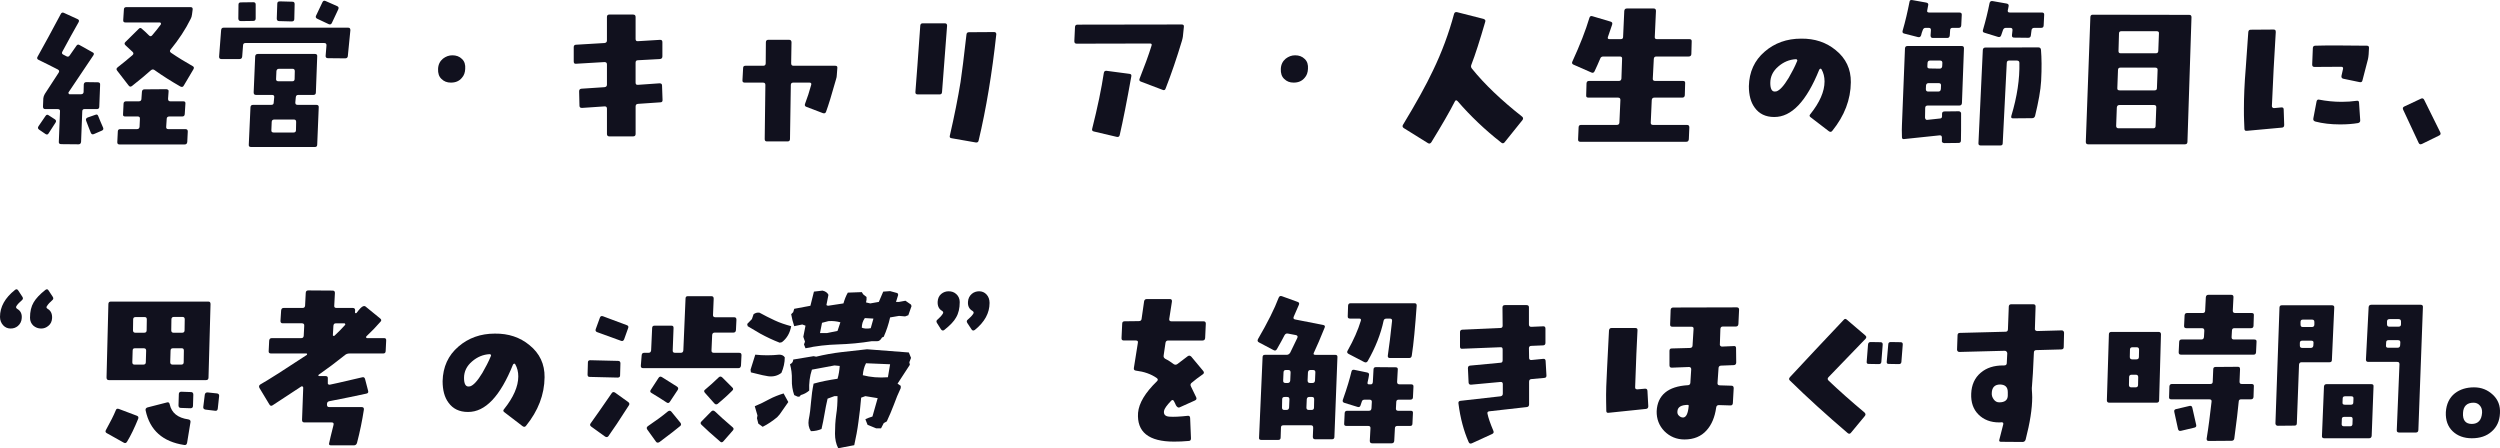
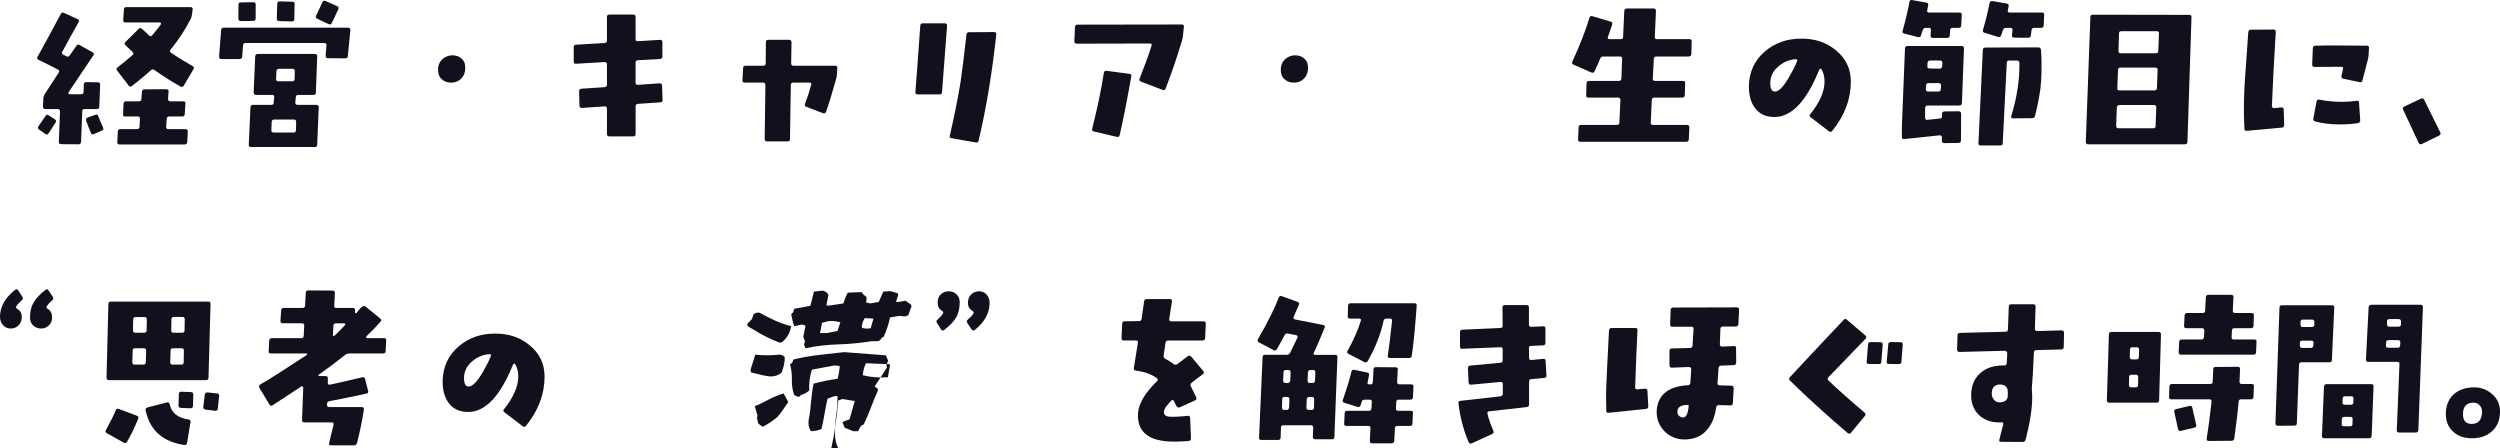
<svg xmlns="http://www.w3.org/2000/svg" id="_レイヤー_2" data-name="レイヤー 2" viewBox="0 0 2417.68 433.44">
  <defs>
    <style>
      .cls-1 {
        fill: #11111e;
      }
    </style>
  </defs>
  <g id="_レイヤー_1-2" data-name="レイヤー 1">
    <g>
      <path class="cls-1" d="M96.01,103.21c0,1.47-.81,2.28-2.28,2.28h-12.06c-1.3,0-2.12.65-2.12,2.28l-1.14,29.34c-.16,1.63-.98,2.45-2.45,2.45l-16.79-.16c-1.63,0-2.44-.82-2.28-2.28l1.14-29.34c.16-1.63-.65-2.28-2.28-2.28h-11.9c-1.63,0-2.28-.81-2.28-2.44l.33-7.99c.16-1.47.65-2.93,1.47-4.24l13.37-20.54c.81-1.3.65-2.28-.82-3.1-6.19-3.1-12.39-6.36-18.58-9.29-1.47-.65-1.79-1.79-.98-3.1,6.36-11.41,13.86-25.1,22.33-41.07.65-1.47,1.79-1.96,3.1-1.3l13.2,6.03c1.47.65,1.79,1.63.98,3.1-4.56,8.15-9.94,17.6-15.65,28.36-.65,1.14-.49,2.12.65,2.77,1.3.65,2.28,1.3,3.42,1.79,1.3.65,2.28.33,3.1-.98l6.36-9.13c.82-1.3,1.79-1.63,3.1-.81l12.55,7.01c1.47.65,1.63,1.63.81,2.93l-23.96,35.7c-.16.16-.16.49-.16.65s0,.49.33.81c.16.33.49.49.81.49h10.92c1.63,0,2.61-.81,2.61-2.28s0-3.91.16-7.17c.16-1.47.98-2.28,2.45-2.28l11.08.16c1.63,0,2.45.82,2.28,2.45-.16,3.1-.33,10.11-.81,21.19ZM47.11,128.8c-.81,1.47-1.79,1.63-3.1.81l-6.19-4.24c-1.3-.98-1.47-1.96-.49-3.42l6.68-9.78c.82-1.3,1.96-1.63,3.1-.65l6.03,3.91c1.14.81,1.47,1.96.49,3.26-1.79,2.77-3.91,6.03-6.52,10.11ZM98.45,126.35l-7.5,3.26c-1.47.65-2.45.33-3.1-1.14-1.47-3.75-3.1-7.66-4.56-11.74-.49-1.47,0-2.44,1.47-3.1l7.5-2.61c1.3-.65,2.28-.16,2.77,1.3.98,2.61,2.61,6.36,4.73,11.25.49,1.3,0,2.28-1.3,2.77ZM177.67,82.83c-.65,1.3-1.79,1.63-3.26.82-8.8-5.05-17.12-10.27-25.1-15.97-1.14-.81-2.28-.65-3.42.33-5.05,4.56-11.25,9.62-18.25,15.16-1.3.98-2.28.81-3.26-.49l-11.08-14.34c-.98-1.14-.81-2.28.49-3.26,5.05-3.91,9.78-7.82,14.34-11.74,1.14-.98,1.14-2.12.16-3.1-1.47-1.3-3.75-3.42-6.85-6.36-1.3-1.14-1.3-2.28,0-3.42l12.71-12.55c.98-1.14,2.12-1.14,3.1,0,1.79,1.47,4.08,3.59,6.85,6.36,1.14,1.14,2.12.98,3.1-.16,3.26-3.75,6.03-7.34,8.31-10.43.16-.49.33-.98,0-1.3-.16-.49-.49-.65-.98-.65h-33.25c-1.63,0-2.28-.81-2.12-2.44l.65-10.11c0-1.47.82-2.28,2.28-2.28h62.26c1.47,0,2.12.81,1.96,2.28l-.65,4.89c-.16,1.63-.65,3.1-1.3,4.24-5.05,10.27-11.57,20.05-19.4,29.66-.98,1.14-.82,2.12.49,3.1,6.68,4.56,13.69,8.8,20.86,12.88,1.3.65,1.47,1.63.81,2.93l-9.45,15.97ZM181.09,137.27c-.16,1.63-.98,2.44-2.61,2.44h-62.92c-1.47,0-2.28-.81-2.12-2.44l.49-10.11c0-1.47.81-2.28,2.28-2.28h16.14c1.63,0,2.45-.81,2.61-2.28l.33-7.5c.16-1.63-.49-2.45-1.96-2.45h-12.22c-1.63,0-2.28-.65-2.12-2.12l.49-10.27c0-1.47.98-2.28,2.45-2.28h12.39c1.47,0,2.44-.81,2.44-2.28l.49-7.01c.16-1.47.98-2.28,2.45-2.28l21.19-.16c.65,0,1.3.33,1.63.65.49.33.65.98.49,1.79l-.49,6.85c0,1.63.65,2.44,2.12,2.44h12.55c1.47,0,2.28.65,2.12,2.12l-.65,10.27c-.16,1.47-.82,2.28-2.45,2.28h-12.55c-1.47,0-2.45.82-2.45,2.28l-.49,7.66c-.16,1.47.49,2.28,1.96,2.28h16.63c1.63,0,2.28.81,2.28,2.28l-.49,10.11Z" />
      <path class="cls-1" d="M336.43,53.98c-.16,1.63-.98,2.45-2.61,2.45l-16.63-.16c-1.63,0-2.44-.81-2.28-2.44l.81-9.78c.16-1.63-.65-2.44-2.12-2.44h-76.28c-1.47,0-2.28.82-2.28,2.44l-.82,10.6c-.16,1.63-.98,2.44-2.45,2.44h-17.77c-1.47,0-2.12-.82-2.12-2.28l1.96-25.59c.16-1.63.82-2.45,2.44-2.45h120.45c1.47,0,2.12.82,2.12,2.45l-2.45,24.78ZM247.27,17.8c0,1.63-.82,2.44-2.45,2.44l-11.9.16c-.65,0-1.3-.16-1.79-.65-.33-.33-.65-.98-.65-1.79l.16-13.53c0-1.47.82-2.12,2.28-2.12l12.06-.16c1.47,0,2.28.65,2.28,2.12v13.53ZM306.76,139.88c0,1.63-.81,2.28-2.28,2.28h-61.61c-1.63,0-2.44-.65-2.28-2.28l1.63-36.02c0-1.63.98-2.45,2.44-2.45h17.6c1.63,0,2.45-.65,2.45-2.28l.49-5.22c.16-1.47-.65-2.12-2.12-2.12h-15.48c-1.63,0-2.28-.81-2.28-2.45l1.47-34.88c.16-1.47.98-2.28,2.61-2.28h55.26c1.47,0,2.28.81,2.12,2.28l-1.3,34.88c0,1.63-.81,2.45-2.28,2.45h-14.67c-1.47,0-2.28.65-2.45,2.12l-.49,5.22c0,1.63.65,2.28,2.28,2.28h18.09c1.63,0,2.45.81,2.28,2.45l-1.47,36.02ZM284.27,115.59h-19.07c-1.47,0-2.44.82-2.44,2.28l-.33,7.99c-.16,1.47.65,2.28,2.12,2.28h19.4c1.47,0,2.28-.81,2.28-2.28l.16-7.99c0-1.47-.65-2.28-2.12-2.28ZM282.97,66.53h-13.2c-1.47,0-2.28.81-2.45,2.28l-.33,7.5c-.16,1.47.65,2.28,2.28,2.28h13.37c1.63,0,2.28-.82,2.28-2.28l.16-7.5c0-1.47-.65-2.28-2.12-2.28ZM284.6,18.45c0,1.47-.81,2.28-2.44,2.28l-12.22-.33c-1.47,0-2.28-.82-2.28-2.45l.49-14.34c0-1.63.81-2.28,2.61-2.28l12.06.33c1.47,0,2.12.82,2.12,2.28l-.33,14.51ZM320.95,22.2c-.65,1.3-1.63,1.79-3.1,1.14l-11.08-5.22c-1.3-.65-1.79-1.63-1.14-2.93l6.19-13.04c.65-1.47,1.79-1.79,3.1-1.14l11.08,4.89c1.47.65,1.79,1.63,1.14,3.1l-6.19,13.2Z" />
      <path class="cls-1" d="M446.62,75.33c-2.61,3.1-6.03,4.56-10.59,4.56-3.75,0-6.68-1.14-9.13-3.59-2.44-2.28-3.42-5.54-3.26-9.62.16-4.24,1.79-7.5,4.73-9.94,2.77-2.12,5.71-3.26,9.13-3.26,3.75,0,6.85,1.14,9.29,3.58,2.44,2.28,3.42,5.54,3.1,9.62-.16,3.42-1.14,6.36-3.26,8.64Z" />
      <path class="cls-1" d="M638.47,98.97l-21.51,1.47c-1.63.16-2.28.98-2.28,2.61v26.57c0,1.47-.82,2.28-2.45,2.28h-22.98c-1.47,0-2.28-.82-2.28-2.28v-24.61c0-1.47-.82-2.28-2.45-2.12l-21.68,1.47c-1.63,0-2.45-.65-2.45-2.12l-.33-13.85c0-1.63.65-2.44,2.28-2.61l22.17-1.47c1.63-.16,2.45-.98,2.45-2.44v-19.56c0-1.63-.82-2.28-2.45-2.28l-27.55,1.63c-1.47.16-2.12-.65-2.12-2.28v-13.85c0-1.47.82-2.28,2.28-2.28l27.38-1.63c1.63-.16,2.45-.98,2.45-2.44v-22.82c0-1.47.81-2.28,2.28-2.28h22.98c1.63,0,2.45.81,2.45,2.28v21.35c0,1.47.65,2.28,2.28,2.12l21.35-1.3c1.63,0,2.28.65,2.28,2.28v13.69c0,1.63-.82,2.45-2.45,2.61l-21.19,1.14c-1.63,0-2.28.81-2.28,2.44v19.23c0,1.47.65,2.28,2.28,2.12l20.86-1.47c1.63,0,2.44.65,2.44,2.12l.49,13.85c.16,1.63-.65,2.45-2.28,2.45Z" />
      <path class="cls-1" d="M809.29,72.24c0,1.63-.33,3.1-.82,4.56-4.24,15.16-7.5,25.59-9.62,31.29-.49,1.47-1.63,1.79-3.1,1.3l-15.81-6.03c-1.63-.49-1.96-1.63-1.3-3.26,2.12-5.54,4.08-11.57,5.87-18.09.33-1.3-.16-2.12-1.63-2.12h-15.81c-1.47,0-2.28.81-2.28,2.28l-.81,52.32c0,1.47-.82,2.28-2.28,2.28h-20.05c-1.47,0-2.12-.81-2.12-2.28l.65-52.32c0-1.47-.65-2.28-2.28-2.28h-17.77c-1.47,0-2.28-.81-2.12-2.28l.65-11.9c0-1.47.81-2.12,2.28-2.12h17.28c1.47,0,2.28-.82,2.28-2.45l.16-20.21c0-1.63.82-2.45,2.45-2.45h19.88c1.63,0,2.45.81,2.45,2.45l-.33,20.21c0,1.63.65,2.45,2.12,2.45h40.42c1.63,0,2.28.65,2.12,2.12l-.49,6.52Z" />
      <path class="cls-1" d="M911.01,88.86c0,1.63-.82,2.45-2.28,2.45h-21.19c-1.63,0-2.44-.82-2.28-2.28.98-12.55,2.61-33.9,4.73-64.38.16-1.47.98-2.12,2.45-2.12h21.19c1.63,0,2.28.82,2.28,2.28l-4.89,64.06ZM946.38,135.97c-.33,1.47-1.14,1.96-2.77,1.79l-23.31-4.08c-1.47-.16-2.12-.98-1.79-2.28,4.56-19.72,7.99-37.16,10.43-52.16,1.3-8.8,3.26-23.96,5.7-45.8.16-1.63.98-2.28,2.45-2.28l24.29-.16c1.3,0,2.12.65,2.12,2.12-4.08,37.65-9.78,72.04-17.11,102.85Z" />
      <path class="cls-1" d="M1143.93,35.4c-.16,1.14-.49,2.61-.98,4.24-4.89,16.3-10.11,31.62-15.65,45.8-.49,1.63-1.47,2.12-2.93,1.47l-21.03-7.99c-1.47-.49-1.79-1.47-1.3-2.77,4.73-11.9,8.64-22.49,11.57-31.95.49-1.47,0-2.12-1.47-2.12l-70.9.16c-1.63,0-2.28-.81-2.28-2.44l.65-13.85c.16-1.47.98-2.12,2.44-2.12l100.73-.16c1.63,0,2.28.65,2.12,2.28l-.98,9.45ZM1082.81,130.75c-.33,1.3-1.3,1.96-2.77,1.63l-22.17-5.22c-1.47-.33-2.12-1.14-1.63-2.77,5.22-20.7,8.96-38.79,11.25-53.95.33-1.47,1.14-2.12,2.61-1.96l22.17,2.93c1.47.16,2.12.98,1.79,2.44-4.24,23.8-7.99,42.71-11.25,56.89Z" />
      <path class="cls-1" d="M1261.62,75.33c-2.61,3.1-6.03,4.56-10.59,4.56-3.75,0-6.68-1.14-9.13-3.59-2.44-2.28-3.42-5.54-3.26-9.62.16-4.24,1.79-7.5,4.73-9.94,2.77-2.12,5.71-3.26,9.13-3.26,3.75,0,6.85,1.14,9.29,3.58,2.44,2.28,3.42,5.54,3.1,9.62-.16,3.42-1.14,6.36-3.26,8.64Z" />
-       <path class="cls-1" d="M1455.1,137.6c-.98,1.14-2.12,1.3-3.26.33-15.81-12.39-29.83-25.75-42.22-40.1-1.14-1.14-1.96-1.14-2.61.16-5.05,9.94-12.71,23.15-22.82,39.61-.98,1.3-1.96,1.63-3.26.82l-23.31-14.51c-1.3-.82-1.63-1.96-.81-3.26,12.55-20.7,22.33-38.3,29.01-52.48,8.48-17.6,15.32-35.86,20.37-54.77.49-1.47,1.47-1.96,2.93-1.63l25.59,6.52c1.47.49,2.12,1.47,1.63,2.77-5.22,17.93-9.62,31.78-13.37,41.4-.65,1.47-.49,2.77.49,3.91,12.22,15.16,28.52,30.64,48.57,46.45,1.14.98,1.14,2.12.33,3.26l-17.28,21.51Z" />
      <path class="cls-1" d="M1635.7,52.19c-.16,1.63-.98,2.45-2.61,2.45h-31.29c-1.63,0-2.28.81-2.45,2.28l-.98,19.07c-.16,1.47.65,2.28,2.28,2.28h26.89c1.63,0,2.28.65,2.12,2.28l-.33,11.57c-.16,1.47-.98,2.28-2.45,2.28h-27.06c-1.47,0-2.28.82-2.45,2.28l-.98,22c0,1.47.65,2.12,2.28,2.12h32.76c1.63,0,2.28.81,2.28,2.44l-.49,11.41c-.16,1.63-.98,2.45-2.45,2.45h-102.52c-1.47,0-2.28-.81-2.12-2.45l.49-11.41c0-1.63.81-2.44,2.28-2.44h34.55c1.63,0,2.44-.65,2.61-2.12l.98-22c0-1.47-.65-2.28-2.28-2.28h-28.69c-1.63,0-2.28-.81-2.12-2.28l.33-11.57c.16-1.63.98-2.28,2.45-2.28h28.85c1.47,0,2.28-.82,2.45-2.28l.65-19.07c.16-1.47-.49-2.28-2.12-2.28h-15.97c-1.63,0-2.61.65-3.1,2.12-1.79,4.24-3.59,8.31-5.38,12.06-.65,1.47-1.79,1.96-3.1,1.3l-17.44-7.66c-1.3-.65-1.63-1.63-.98-2.93,7.33-15.97,12.88-30.15,16.46-42.22.49-1.63,1.47-2.12,2.93-1.63l17.6,5.22c1.47.49,1.96,1.3,1.47,2.93l-4.07,11.9c-.49,1.47,0,2.12,1.63,2.12h10.76c1.47,0,2.28-.65,2.28-2.12l1.14-25.1c.16-1.63.98-2.44,2.61-2.44h25.75c1.63,0,2.28.81,2.28,2.44l-1.14,25.1c-.16,1.47.65,2.12,2.12,2.12h31.46c1.63,0,2.28.82,2.12,2.45l-.33,11.9Z" />
      <path class="cls-1" d="M1771.97,126.51c-.98,1.3-2.12,1.3-3.42.33l-17.44-13.37c-1.3-.82-1.47-1.96-.49-2.93,9.13-11.41,13.85-22,13.85-31.78,0-4.4-.98-8.31-2.93-11.74-.16-.33-.65-.65-1.14-.65-.33.16-.65.49-.98.82-12.39,30.8-26.89,46.13-43.68,45.96-8.31,0-14.51-3.1-18.74-8.96-3.91-5.22-5.71-12.22-5.71-20.86.33-13.69,5.38-24.94,15.32-33.41,9.62-8.31,21.35-12.55,35.21-12.55,13.2-.16,24.29,3.59,33.41,11.08,9.94,7.99,14.83,18.42,14.67,31.13-.16,16.79-6.19,32.44-17.93,46.94ZM1737.91,57.89c-.16-.49-.65-.65-1.14-.65-6.36.33-12.06,2.77-16.95,7.01-5.21,4.4-7.82,9.78-7.82,15.97,0,5.54,1.47,8.31,4.24,8.31.33,0,.98,0,1.63-.16,3.26-.98,7.17-5.22,11.9-13.04,3.1-5.38,5.87-10.59,8.15-16.14.33-.49.33-.98,0-1.3Z" />
      <path class="cls-1" d="M1897.32,99.78c-.16,1.47-.98,2.28-2.44,2.28h-30.64c-1.63,0-2.44.81-2.44,2.44l-.16,9.29c0,.65.33,1.14.65,1.63.49.49.98.65,1.63.49,2.93-.33,6.85-.81,12.06-1.3,1.47,0,2.12-.82,2.12-2.28v-2.28c0-1.47.82-2.28,2.45-2.28l13.69-.16c.81,0,1.47.33,1.79.81.49.49.65,1.14.49,1.79,0,12.88,0,21.52-.16,25.75,0,1.47-.82,2.28-2.28,2.28l-13.85.16c-.65,0-1.3-.33-1.79-.65-.49-.49-.65-.98-.49-1.63v-3.1c0-1.63-.81-2.28-2.28-2.12l-34.23,3.59c-1.47.33-2.12-.49-2.12-1.96-.16-5.38-.16-9.29,0-11.74.33-8.31,1.3-33.09,2.93-74,.16-1.63.98-2.28,2.44-2.28h52.32c1.63,0,2.28.65,2.28,2.28l-1.96,52.97ZM1896.67,24.48c-.16,1.63-.82,2.45-2.45,2.45h-6.03c-1.47,0-2.28.81-2.28,2.28l-.33,5.05c-.16,1.63-.98,2.45-2.45,2.45h-13.85c-1.63,0-2.28-.81-2.28-2.45l.33-4.89c.16-1.63-.49-2.44-2.12-2.44h-3.1c-1.3,0-2.28.81-2.77,2.44-.65,1.63-1.14,3.1-1.47,4.73-.49,1.47-1.47,2.12-2.93,1.79l-13.37-3.42c-1.47-.33-1.96-1.14-1.63-2.61,2.77-9.45,4.89-18.91,6.68-28.04.16-1.47.98-1.96,2.45-1.79l13.69,2.45c1.63.33,2.28,1.14,1.96,2.44-.16,1.14-.49,2.77-.98,5.22-.33,1.3.33,1.96,1.96,1.96h29.18c1.63,0,2.44.82,2.28,2.28l-.49,10.11ZM1874.83,80.39h-9.78c-1.47,0-2.28.82-2.45,2.28l-.16,3.42c0,1.63.65,2.45,2.28,2.45h9.78c1.47,0,2.28-.81,2.45-2.45l.16-3.26c.16-1.63-.65-2.44-2.28-2.44ZM1876.13,58.55h-9.62c-1.63,0-2.28.81-2.45,2.28l-.16,3.26c-.16,1.47.65,2.12,2.28,2.12l9.62.16c1.47,0,2.28-.82,2.44-2.28l.16-3.26c0-1.47-.65-2.28-2.28-2.28ZM1968.06,112.17c-.49,1.47-1.47,2.12-2.93,2.12l-18.42.16c-.82,0-1.3-.16-1.63-.65-.16-.33-.16-.98,0-1.63,5.7-18.91,8.15-35.86,7.82-51.34,0-1.47-.81-2.28-2.61-2.28h-7.33c-1.47,0-2.28.81-2.28,2.44l-3.91,77.58c0,1.47-.81,2.12-2.28,2.12h-19.07c-1.47,0-2.28-.81-2.12-2.28l4.24-90.14c.16-1.47.98-2.28,2.44-2.28l51.18-.16c1.63,0,2.44.82,2.61,2.28.65,7.82.82,17.77.16,30.15-.49,9.13-2.61,20.37-5.87,33.9ZM1976.37,24.48c0,1.63-.82,2.45-2.28,2.45h-6.85c-1.47,0-2.45.81-2.61,2.28l-.65,5.05c-.16,1.47-.98,2.28-2.45,2.28l-13.69-.16c-1.63,0-2.28-.81-2.12-2.45l.49-4.56c.16-1.63-.49-2.44-2.12-2.44h-4.24c-1.47,0-2.45.81-2.93,2.44-.65,1.63-1.14,3.1-1.63,4.73-.49,1.47-1.47,1.96-2.93,1.63l-13.2-4.07c-1.47-.33-1.96-1.3-1.47-2.77,2.61-8.96,4.73-17.6,6.36-25.92.33-1.47,1.3-2.12,2.77-1.96l13.85,2.44c1.47.33,2.12,1.14,1.79,2.61-.33,1.63-.49,2.93-.81,3.91-.16,1.47.33,2.12,1.96,2.12h31.13c1.47,0,2.28.82,2.12,2.28l-.49,10.11Z" />
      <path class="cls-1" d="M2115.41,137.11c0,1.63-.81,2.45-2.44,2.45h-93.56c-1.63,0-2.28-.81-2.28-2.45l4.4-120.45c0-1.63.82-2.44,2.28-2.44l93.4.16c1.47,0,2.12.81,2.12,2.28l-3.91,120.45ZM2083.14,101.57h-33.58c-1.47,0-2.28.82-2.44,2.45l-.65,17.77c0,1.47.82,2.28,2.28,2.28h33.58c1.63,0,2.28-.82,2.28-2.28l.65-17.77c.16-1.63-.65-2.45-2.12-2.45ZM2084.28,65.39h-33.74c-1.47,0-2.28.81-2.28,2.28l-.65,17.6c-.16,1.47.65,2.12,2.28,2.12h33.74c1.47,0,2.28-.65,2.28-2.12l.65-17.6c.16-1.47-.65-2.28-2.28-2.28ZM2085.58,30.18h-34.07c-1.47,0-2.28.65-2.28,2.12l-.49,17.11c0,1.47.65,2.12,2.12,2.12h33.9c1.63,0,2.28-.65,2.45-2.12l.65-17.11c.16-1.47-.65-2.12-2.28-2.12Z" />
      <path class="cls-1" d="M2206.7,123.42l-33.9,3.1c-1.47.16-2.28-.49-2.28-1.96l-.33-8.15c-.16-2.61-.16-6.52-.16-11.57,0-10.59.49-23.8,1.79-39.28l2.44-34.55c.16-1.63.98-2.28,2.45-2.28l22-.16c.65,0,1.3.16,1.63.49.33.49.49.98.49,1.96-1.47,23.63-2.77,47.59-3.75,71.55,0,.65.16,1.14.65,1.47.49.49.98.49,1.63.49l6.85-.65c1.47-.16,2.28.49,2.28,1.96l.49,15c0,1.63-.65,2.44-2.28,2.61ZM2290.64,52.68c-.16,1.79-.33,3.26-.65,4.56l-5.38,20.7c-.33,1.3-1.14,1.79-2.77,1.47l-15.65-3.26c-1.47-.33-2.12-1.3-1.79-2.93l1.47-6.52c.33-1.47-.33-2.12-1.79-2.12l-25.75.16c-1.63,0-2.28-.81-2.28-2.28l.65-16.14c.16-1.47.98-2.12,2.45-2.12,9.94-.33,26.57-.33,49.71,0,1.47,0,2.28.65,2.12,2.28l-.33,6.19ZM2280.37,119.02c-4.89.81-10.59,1.3-17.28,1.3-9.13,0-17.11-.98-23.96-2.77-1.63-.49-2.28-1.47-1.96-3.1l3.1-16.3c.33-1.47,1.14-2.12,2.45-1.79,6.85,1.3,14.02,2.12,21.84,2.12,5.05,0,9.78-.33,14.34-.98,1.63-.33,2.45.33,2.45,1.79l1.14,16.95c.16,1.47-.65,2.45-2.12,2.77Z" />
      <path class="cls-1" d="M2358.77,131.08l-16.62,8.15c-1.47.65-2.45.33-3.1-.98l-15-32.11c-.65-1.47-.33-2.45.98-3.1l16.3-7.66c1.3-.65,2.45-.16,3.1,1.3l15.48,31.29c.65,1.47.33,2.44-1.14,3.1Z" />
      <path class="cls-1" d="M21.19,290.33c-2.28,1.96-4.08,3.75-5.22,5.54-.81,1.14-.49,2.12.82,2.93,3.1,1.79,4.56,4.73,4.24,8.8-.16,3.1-1.47,5.71-3.75,7.66-1.96,1.63-4.24,2.44-7.01,2.44s-5.22-.98-7.17-3.1c-1.96-2.12-3.1-4.89-3.1-8.15,0-9.78,4.89-18.42,14.51-26.08,1.14-.98,2.28-.82,3.1.49l4.07,6.19c.82,1.3.65,2.28-.49,3.26ZM50.53,290.33c-2.28,1.96-3.91,3.75-5.05,5.54-.98,1.14-.65,2.12.82,2.93,2.93,1.79,4.24,4.73,4.08,8.8-.16,3.1-1.3,5.71-3.59,7.5-2.12,1.79-4.4,2.61-7.01,2.61-2.93,0-5.38-.98-7.5-2.77-2.12-1.96-3.26-4.56-3.26-7.66,0-6.03,1.14-10.92,3.59-15,2.12-3.59,5.87-7.66,11.25-11.9,1.3-.98,2.28-.82,3.1.49l4.08,6.19c.81,1.3.65,2.28-.49,3.26Z" />
      <path class="cls-1" d="M122.9,427.08c-.82,1.47-1.96,1.79-3.26.98l-16.3-9.13c-1.3-.65-1.63-1.63-.98-2.94,4.4-7.99,7.66-14.34,9.62-19.23.49-1.47,1.47-1.79,2.93-1.3l17.28,6.52c1.47.49,1.96,1.47,1.47,2.94-3.58,8.8-7.17,16.3-10.76,22.17ZM201.63,365.15c0,1.63-.81,2.45-2.44,2.45h-93.88c-1.47,0-2.28-.81-2.28-2.45l1.79-71.07c0-1.63.82-2.44,2.45-2.44h94.21c1.47,0,2.12.81,2.12,2.44l-1.96,71.07ZM138.88,336.79h-8.31c-1.63,0-2.28.65-2.28,2.28l-.33,11.25c0,1.47.65,2.28,2.12,2.28h8.48c1.63,0,2.45-.81,2.45-2.28l.33-11.25c0-1.63-.82-2.28-2.45-2.28ZM139.85,306.63h-8.64c-1.63,0-2.44.65-2.44,2.28l-.16,10.59c0,1.47.82,2.28,2.28,2.28h8.47c1.63,0,2.45-.82,2.45-2.28l.16-10.59c0-1.63-.65-2.28-2.12-2.28ZM180.93,428.23c-.33,1.63-1.14,2.28-2.61,2.12-20.86-3.1-33.41-14.18-37.49-33.41-.33-1.47.33-2.44,1.79-2.93l19.07-4.89c1.3-.33,2.12.33,2.45,1.96,1.79,8.15,7.66,13.04,18.09,14.51,1.47.33,2.28,1.14,1.96,2.77l-3.26,19.88ZM175.71,336.79h-8.31c-1.63,0-2.45.65-2.45,2.28l-.33,11.25c0,1.47.82,2.28,2.28,2.28h8.47c1.47,0,2.28-.81,2.28-2.28l.16-11.25c0-1.63-.65-2.28-2.12-2.28ZM176.37,306.47h-8.15c-1.63,0-2.45.81-2.45,2.45l-.16,10.59c0,1.47.82,2.28,2.28,2.28h8.15c1.63,0,2.45-.82,2.45-2.28l.16-10.76c0-1.47-.65-2.28-2.28-2.28ZM186.63,392.53c0,1.47-.82,2.28-2.44,2.28l-9.29-.33c-1.47,0-2.28-.82-2.28-2.45l.33-10.92c0-1.47.82-2.28,2.44-2.28l9.29.33c1.47,0,2.28.81,2.28,2.45l-.33,10.92ZM210.59,395.14c-.16,1.63-.98,2.28-2.44,2.12l-9.45-1.14c-1.63-.33-2.28-1.14-2.12-2.61l1.47-11.9c.33-1.47,1.14-2.12,2.61-2.12l9.13.98c1.63.16,2.28,1.14,2.12,2.61l-1.3,12.06Z" />
      <path class="cls-1" d="M372.94,339.56c0,1.47-.82,2.28-2.28,2.28h-32.6c-1.79,0-3.26.49-4.4,1.47-8.31,6.68-16.79,13.04-25.43,19.07-.33.16-.49.49-.33.82s.33.49.82.49h6.03c1.63,0,2.45.65,2.28,2.28v4.24c-.16.49,0,1.14.49,1.47.33.33.98.49,1.47.33.33,0,10.76-2.28,31.46-7.17,1.3-.33,2.28.33,2.61,1.79l2.93,11.25c.49,1.63-.16,2.45-1.63,2.77-10.43,2.28-22.33,4.73-35.86,7.33-1.47.33-2.28,1.14-2.28,2.77v.65c0,1.63.65,2.28,2.28,2.28h31.29c1.63,0,2.28.82,2.12,2.45-1.63,10.43-3.75,21.19-6.68,32.27-.49,1.47-1.47,2.28-2.93,2.28h-22.33c-1.47,0-2.12-.81-1.63-2.28.49-2.61,1.96-8.48,4.24-17.6.33-1.63-.33-2.28-1.79-2.28h-26.41c-1.63,0-2.28-.82-2.28-2.45l1.14-31.13c0-.49-.16-.98-.65-1.14-.33-.33-.81-.33-1.3,0-4.08,2.77-13.37,8.8-27.55,18.09-1.3.98-2.45.65-3.26-.81l-9.62-15.97c-.65-1.47-.33-2.45.82-3.26,9.13-5.22,24.12-14.83,45.15-28.69.16-.33.16-.49.16-.82-.16-.33-.33-.49-.65-.49h-34.23c-1.63,0-2.45-.81-2.28-2.28l.49-10.11c.16-1.63.98-2.45,2.44-2.45h28.52c1.63,0,2.28-.81,2.44-2.28l.49-9.62c.16-1.63-.65-2.45-2.28-2.45h-18.58c-1.47,0-2.12-.81-2.12-2.28l.65-10.11c.16-1.63.98-2.45,2.45-2.45h18.25c1.47,0,2.28-.65,2.45-2.12l.65-12.55c.16-1.47.82-2.28,2.45-2.28l23.47.16c1.63,0,2.28.82,2.28,2.28l-.65,12.39c-.16,1.47.65,2.12,2.12,2.12h15.81c1.63,0,2.28.81,2.28,2.45l-.16,1.79c0,.33.16.65.49.81.33.16.65,0,.98-.16,1.14-1.63,2.61-3.26,3.91-4.73,1.96-1.96,3.59-2.44,4.73-1.63l14.18,11.57c1.3.98,1.47,2.12.49,3.1-4.24,4.89-8.96,9.78-13.85,14.34-.16.33-.16.65-.16.98.16.49.49.65.81.65h16.63c1.47,0,2.12.81,1.96,2.45l-.49,10.11ZM333.82,313.32c-.16-.49-.49-.65-.81-.65h-8.15c-1.63,0-2.28.82-2.44,2.45l-.49,8.64c-.16.65,0,.98.49.98.49.33.81.16,1.14-.16,3.75-3.42,7.01-6.85,10.11-10.27.33-.33.33-.65.16-.98Z" />
      <path class="cls-1" d="M508.72,411.76c-.98,1.3-2.12,1.3-3.42.33l-17.44-13.37c-1.3-.81-1.47-1.96-.49-2.93,9.13-11.41,13.85-22,13.85-31.78,0-4.4-.98-8.31-2.93-11.74-.16-.33-.65-.65-1.14-.65-.33.16-.65.49-.98.82-12.39,30.8-26.89,46.13-43.68,45.96-8.31,0-14.51-3.1-18.74-8.96-3.91-5.22-5.71-12.22-5.71-20.86.33-13.69,5.38-24.94,15.32-33.41,9.62-8.31,21.35-12.55,35.21-12.55,13.2-.16,24.29,3.59,33.41,11.08,9.94,7.99,14.83,18.42,14.67,31.13-.16,16.79-6.19,32.44-17.93,46.94ZM474.66,343.14c-.16-.49-.65-.65-1.14-.65-6.36.33-12.06,2.77-16.95,7.01-5.21,4.4-7.82,9.78-7.82,15.97,0,5.54,1.47,8.31,4.24,8.31.33,0,.98,0,1.63-.16,3.26-.98,7.17-5.22,11.9-13.04,3.1-5.38,5.87-10.59,8.15-16.14.33-.49.33-.98,0-1.3Z" />
-       <path class="cls-1" d="M599.68,363.03c0,1.47-.82,2.12-2.45,2.12l-26.89-.65c-1.47,0-2.12-.65-2.12-2.28l.33-11.74c0-1.47.81-2.12,2.28-2.12l26.89.65c1.47,0,2.28.81,2.28,2.28l-.33,11.73ZM588.43,421.71c-.81,1.14-1.96,1.3-3.26.49l-13.37-9.62c-1.3-.98-1.47-1.96-.65-3.1,4.89-6.68,11.57-16.46,20.38-29.18.81-1.3,1.96-1.47,3.26-.65l12.71,9.13c1.3.98,1.47,2.12.65,3.26-8.96,14.02-15.48,23.8-19.72,29.66ZM603.59,328.15c-.65,1.47-1.63,1.96-2.93,1.47l-23.31-8.47c-1.3-.49-1.79-1.63-1.14-3.1l3.91-10.76c.49-1.47,1.47-1.96,2.93-1.47l23.14,8.64c1.47.49,1.79,1.47,1.3,2.77l-3.91,10.92ZM716.55,353.57c-.16,1.63-.98,2.45-2.45,2.45h-92.25c-1.47,0-2.28-.82-2.12-2.45l.82-10.11c.16-1.63.98-2.28,2.61-2.28h4.08c1.47,0,2.28-.82,2.45-2.44l.98-21.52c0-1.47.82-2.28,2.28-2.28h16.3c1.47,0,2.12.65,2.12,2.12l-.81,21.68c-.16,1.63.65,2.44,2.12,2.44h5.71c1.63,0,2.28-.82,2.45-2.44l2.12-50.04c0-1.63.81-2.28,2.28-2.28h22.66c1.63,0,2.28.82,2.28,2.45l-.65,15.65c-.16,1.47.65,2.28,2.28,2.28h18.09c1.63,0,2.28.81,2.28,2.45l-.49,10.11c-.16,1.47-.98,2.28-2.45,2.28h-18.09c-1.47,0-2.28.81-2.44,2.28l-.65,14.83c-.16,1.63.65,2.44,2.28,2.44h24.45c1.63,0,2.28.65,2.28,2.28l-.49,10.11ZM657.87,411.93c-3.26,2.77-9.94,7.99-20.21,15.65-1.47.81-2.61.65-3.42-.65l-8.31-11.57c-.82-1.3-.65-2.28.65-3.26,7.66-5.22,14.02-9.78,19.23-14.18,1.3-.98,2.45-.98,3.42.16l8.8,10.76c.82,1.14.82,2.28-.16,3.1ZM647.76,388.62c-.81,1.3-1.96,1.47-3.26.49-3.75-2.45-8.48-5.54-14.51-9.13-1.3-.65-1.47-1.79-.65-2.93l7.5-11.57c.81-1.3,1.96-1.63,3.26-.81.98.65,5.87,3.75,14.51,9.13,1.3.81,1.63,1.96.82,3.26l-7.66,11.57ZM699.59,426.76c-.98,1.14-2.12,1.3-3.1.33-8.15-7.01-14.18-12.39-18.09-16.3-1.14-1.14-1.14-2.12,0-3.26l9.45-9.62c1.14-1.14,2.28-1.14,3.59,0,3.91,3.75,9.62,8.96,17.11,15.32,1.14.98,1.14,1.96.16,3.1l-9.13,10.43ZM708.07,377.86c-5.22,5.22-9.94,9.29-14.02,12.71-1.14.81-2.28.65-3.26-.49l-9.13-10.27c-.98-1.14-.98-2.28.33-3.1,3.75-3.1,8.15-7.01,13.2-11.9,1.14-.98,2.12-.81,3.26.16l9.78,9.78c1.14.98.98,2.12-.16,3.1Z" />
-       <path class="cls-1" d="M754.04,331.41c-6.36-2.44-12.55-5.38-18.58-8.64l-12.39-7.33-.49-2.12,4.56-4.73,1.63-4.73c1.79-1.3,3.59-1.79,5.71-1.47,4.89,2.61,9.78,5.22,14.83,7.5,4.89,2.28,10.27,4.08,15.81,5.54-1.14,6.52-4.08,11.74-8.96,15.48l-2.12.49ZM737.58,362.87l-11.41-2.77-.33-2.61,4.56-14.51c7.66.82,15.49.82,23.15,0,2.45,0,4.24.82,5.38,2.61,0,5.05-1.14,10.11-3.26,14.99-3.75,2.94-8.15,3.91-12.88,3.26l-5.22-.98ZM733.34,409.65l-1.3-5.22.49-2.61-2.61-8.96c4.73-1.96,9.45-4.24,13.85-6.68,4.56-2.44,9.29-4.24,14.02-5.7l4.56,8.31-8.31,11.9-2.45,2.77c-4.56,3.75-9.13,6.85-14.02,9.29l-4.24-3.1ZM810.6,433.44c-2.12-4.07-3.1-8.8-3.1-14.02,0-6.19.33-12.22,1.14-18.09.98-6.03,1.3-12.06,1.3-18.26h-2.93l-6.68,2.45c-1.14,4.89-2.12,9.78-2.93,14.67-.82,4.89-1.79,9.78-2.93,14.67-2.93,1.3-6.52,2.12-10.27,2.12-2.12-3.26-2.77-6.85-2.12-11.08,1.14-5.54,1.79-11.25,2.28-17.44.49-6.03,1.3-11.9,2.45-17.44,7.5-2.12,15.32-3.59,23.15-4.73,1.14-3.75,1.79-7.99,2.12-12.39l-5.05-.49-21.84,4.08c-2.12,6.36-2.93,13.04-2.61,20.21-2.44,2.12-5.21,3.59-8.31,4.4-.33,1.3-1.3,1.79-2.93,1.47l-3.26-1.47c-1.63-4.56-2.45-9.62-2.28-14.83.16-5.38-.49-10.43-1.79-15,2.12-.98,3.1-2.61,3.1-4.56l19.72-3.26,2.45.49c7.99-1.96,16.14-3.42,24.45-4.4,8.15-.82,16.46-1.79,24.77-2.77l40.42,3.1,2.12,5.22-1.63,4.24.49,2.45-11.9,18.25,3.1,2.12v2.12c-2.45,5.22-4.73,10.6-6.68,16.14-2.12,5.54-4.4,10.92-6.85,16.14l-2.93,1.63-2.61,5.05h-4.73l-8.31-3.42-2.12-5.38c2.12-.98,4.4-1.96,6.85-2.61l5.05-17.77-11.9-1.96-4.07,1.47c-.65,7.66-1.47,15.48-2.61,23.31-.98,7.66-2.44,15.32-4.08,22.66l-15.48,2.93ZM777.51,333.04l.98-2.61-1.63-4.73,2.12-10.76-3.1-1.14-7.82,1.63c-1.3-3.91-2.28-7.66-2.93-11.57l1.96-1.96.98-3.26,15.65-2.93,3.42-13.69,8.31-.98c2.77.65,4.73,1.96,5.71,4.08l-1.96,9.94,1.47.65,15-2.28c1.14-3.91,2.45-7.34,4.24-10.43l13.53-.49,1.3,2.12,3.26,2.61v2.61l-.49,2.61,4.08.98,8.31-1.47,4.24-9.94,6.68-.49,7.17,1.96.65,1.63-2.12,6.85h2.93l6.19-1.14,5.38,3.75.49,1.47-3.1,8.8-3.1,1.14-5.87-.49-8.64,1.47c-1.47,6.68-3.59,12.88-6.19,18.75l-1.63.65c-1.47,2.77-3.26,3.91-5.71,3.59h-4.24c-10.92,1.79-21.84,2.77-32.44,3.1-10.76.33-21.19,1.47-31.62,3.75l-1.47-3.75ZM812.72,311.69c-3.59-.98-7.33-1.47-11.57-1.14l-6.19,1.63-1.96,9.94h6.68l10.27-2.12,2.77-8.31ZM844.67,308.1l-8.31-.49c-1.96,2.77-2.93,5.87-2.93,9.29,2.28.98,5.22,1.14,8.64.49l2.61-9.29ZM860.8,352.27l-23.31-.98c-1.79,3.42-2.77,7.33-3.1,11.57,7.5,1.96,15.65,2.61,24.29,1.96l2.12-12.55Z" />
+       <path class="cls-1" d="M754.04,331.41c-6.36-2.44-12.55-5.38-18.58-8.64l-12.39-7.33-.49-2.12,4.56-4.73,1.63-4.73c1.79-1.3,3.59-1.79,5.71-1.47,4.89,2.61,9.78,5.22,14.83,7.5,4.89,2.28,10.27,4.08,15.81,5.54-1.14,6.52-4.08,11.74-8.96,15.48l-2.12.49ZM737.58,362.87l-11.41-2.77-.33-2.61,4.56-14.51c7.66.82,15.49.82,23.15,0,2.45,0,4.24.82,5.38,2.61,0,5.05-1.14,10.11-3.26,14.99-3.75,2.94-8.15,3.91-12.88,3.26l-5.22-.98ZM733.34,409.65l-1.3-5.22.49-2.61-2.61-8.96c4.73-1.96,9.45-4.24,13.85-6.68,4.56-2.44,9.29-4.24,14.02-5.7l4.56,8.31-8.31,11.9-2.45,2.77c-4.56,3.75-9.13,6.85-14.02,9.29l-4.24-3.1ZM810.6,433.44c-2.12-4.07-3.1-8.8-3.1-14.02,0-6.19.33-12.22,1.14-18.09.98-6.03,1.3-12.06,1.3-18.26h-2.93l-6.68,2.45c-1.14,4.89-2.12,9.78-2.93,14.67-.82,4.89-1.79,9.78-2.93,14.67-2.93,1.3-6.52,2.12-10.27,2.12-2.12-3.26-2.77-6.85-2.12-11.08,1.14-5.54,1.79-11.25,2.28-17.44.49-6.03,1.3-11.9,2.45-17.44,7.5-2.12,15.32-3.59,23.15-4.73,1.14-3.75,1.79-7.99,2.12-12.39l-5.05-.49-21.84,4.08c-2.12,6.36-2.93,13.04-2.61,20.21-2.44,2.12-5.21,3.59-8.31,4.4-.33,1.3-1.3,1.79-2.93,1.47l-3.26-1.47c-1.63-4.56-2.45-9.62-2.28-14.83.16-5.38-.49-10.43-1.79-15,2.12-.98,3.1-2.61,3.1-4.56c7.99-1.96,16.14-3.42,24.45-4.4,8.15-.82,16.46-1.79,24.77-2.77l40.42,3.1,2.12,5.22-1.63,4.24.49,2.45-11.9,18.25,3.1,2.12v2.12c-2.45,5.22-4.73,10.6-6.68,16.14-2.12,5.54-4.4,10.92-6.85,16.14l-2.93,1.63-2.61,5.05h-4.73l-8.31-3.42-2.12-5.38c2.12-.98,4.4-1.96,6.85-2.61l5.05-17.77-11.9-1.96-4.07,1.47c-.65,7.66-1.47,15.48-2.61,23.31-.98,7.66-2.44,15.32-4.08,22.66l-15.48,2.93ZM777.51,333.04l.98-2.61-1.63-4.73,2.12-10.76-3.1-1.14-7.82,1.63c-1.3-3.91-2.28-7.66-2.93-11.57l1.96-1.96.98-3.26,15.65-2.93,3.42-13.69,8.31-.98c2.77.65,4.73,1.96,5.71,4.08l-1.96,9.94,1.47.65,15-2.28c1.14-3.91,2.45-7.34,4.24-10.43l13.53-.49,1.3,2.12,3.26,2.61v2.61l-.49,2.61,4.08.98,8.31-1.47,4.24-9.94,6.68-.49,7.17,1.96.65,1.63-2.12,6.85h2.93l6.19-1.14,5.38,3.75.49,1.47-3.1,8.8-3.1,1.14-5.87-.49-8.64,1.47c-1.47,6.68-3.59,12.88-6.19,18.75l-1.63.65c-1.47,2.77-3.26,3.91-5.71,3.59h-4.24c-10.92,1.79-21.84,2.77-32.44,3.1-10.76.33-21.19,1.47-31.62,3.75l-1.47-3.75ZM812.72,311.69c-3.59-.98-7.33-1.47-11.57-1.14l-6.19,1.63-1.96,9.94h6.68l10.27-2.12,2.77-8.31ZM844.67,308.1l-8.31-.49c-1.96,2.77-2.93,5.87-2.93,9.29,2.28.98,5.22,1.14,8.64.49l2.61-9.29ZM860.8,352.27l-23.31-.98c-1.79,3.42-2.77,7.33-3.1,11.57,7.5,1.96,15.65,2.61,24.29,1.96l2.12-12.55Z" />
      <path class="cls-1" d="M924.54,307.12c-1.96,3.59-5.71,7.5-11.25,11.9-1.14.98-2.28.81-3.26-.49l-3.91-6.19c-.81-1.3-.65-2.44.49-3.26,2.28-1.96,3.91-3.75,5.05-5.54.82-1.14.65-2.12-.65-2.93-3.1-1.79-4.4-4.73-4.24-8.8.16-3.1,1.3-5.71,3.42-7.5s4.56-2.61,7.17-2.61c2.93,0,5.38.81,7.5,2.77,2.12,1.96,3.26,4.56,3.26,7.66,0,6.03-1.14,10.92-3.59,15ZM942.79,319.02c-1.3.98-2.44.81-3.26-.49l-4.08-6.19c-.81-1.3-.65-2.44.49-3.26,2.28-1.96,4.08-3.75,5.22-5.54.82-1.14.49-2.12-.81-2.93-3.1-1.79-4.56-4.73-4.24-8.8.16-3.1,1.47-5.71,3.75-7.66,1.96-1.63,4.4-2.45,7.01-2.45,2.77,0,5.22.98,7.17,3.1,1.96,2.12,2.93,4.89,2.93,8.15,0,9.78-4.73,18.42-14.18,26.08Z" />
      <path class="cls-1" d="M1165.45,327.01c-.16,1.47-.98,2.28-2.45,2.28h-33.25c-1.47,0-2.28.65-2.61,2.12l-1.79,12.22c-.33,1.63.33,2.61,1.63,3.42,2.77,1.3,5.38,3.1,7.99,5.05,1.14.81,2.45.81,3.59,0l10.11-7.66c1.14-.81,2.28-.65,3.42.49l11.41,13.69c1.14,1.3.98,2.45-.16,3.26-4.4,3.1-8.15,5.87-10.92,8.31-1.14.81-1.47,2.12-.65,3.59,2.12,4.24,3.75,7.82,5.05,10.43.65,1.47.16,2.45-1.3,3.1l-14.83,6.68c-1.14.49-2.28-.16-3.42-1.96-.49-1.14-1.14-2.61-1.96-4.08-.65-1.3-1.63-1.47-2.61-.49-4.4,4.56-6.68,7.82-7.01,9.94-.49,3.42,1.14,5.21,5.05,5.54,4.4.33,10.43,0,17.77-.81,1.47-.16,2.28.33,2.44,1.96l.82,19.89c0,1.47-.65,2.44-2.12,2.44-4.89.49-9.78.65-14.34.65-24.45,0-36.02-9.29-34.72-27.87.82-9.29,6.85-19.4,18.26-30.48,1.14-1.14,1.14-2.12-.16-3.1-5.54-3.91-12.22-6.19-20.05-7.17-1.63-.16-2.28-.98-2.12-2.44l3.91-24.61c.33-1.47-.49-2.12-1.96-2.12h-11.74c-1.47,0-2.28-.81-2.12-2.44l.65-13.85c0-1.47.81-2.28,2.28-2.28l13.69-.16c1.63,0,2.61-.65,2.77-2.12l2.45-17.11c.33-1.47,1.14-2.12,2.77-2.12h22.17c1.47,0,2.12.81,1.96,2.45l-2.61,16.79c-.16,1.47.49,2.28,1.96,2.28h31.13c1.63,0,2.28.81,2.28,2.28l-.65,14.02Z" />
      <path class="cls-1" d="M1290.47,422.52c0,1.47-.82,2.28-2.28,2.28h-16.3c-1.63,0-2.28-.81-2.28-2.45l.33-8.31c.16-1.96-.65-2.77-2.12-2.77h-26.57c-1.63,0-2.45.65-2.45,2.12l-.33,9.78c0,1.63-.82,2.28-2.45,2.28h-16.14c-1.63,0-2.44-.65-2.28-2.12l3.42-77.91c0-1.63.81-2.28,2.28-2.28h21.03c1.47,0,2.61-.82,3.42-2.12,1.63-3.26,3.91-7.99,6.85-14.18.65-1.47.16-2.44-1.3-2.77l-7.66-1.47c-1.47-.33-2.61.16-3.42,1.63-1.63,3.26-4.07,7.66-7.33,13.37-.82,1.47-1.79,1.79-3.26.98l-14.18-7.5c-1.3-.65-1.63-1.79-.82-3.26,9.29-15.97,15.97-29.34,19.89-39.77.65-1.63,1.63-2.12,3.1-1.63l15.32,5.54c1.47.49,1.79,1.47,1.14,2.93-1.14,2.61-2.77,6.36-4.89,11.25-.65,1.47-.33,2.45,1.14,2.77l27.38,5.38c1.47.33,1.96,1.14,1.3,2.61-4.08,10.11-7.5,18.09-10.43,24.29-.65,1.3-.16,1.96,1.47,1.96h19.07c1.63,0,2.45.65,2.28,2.28l-2.93,77.1ZM1244.67,383.89h-2.28c-1.63,0-2.44.65-2.44,2.28l-.16,7.99c0,1.47.65,2.28,2.12,2.28h2.28c1.47,0,2.28-.81,2.45-2.28l.33-7.99c0-1.63-.65-2.28-2.28-2.28ZM1245.81,357.81h-2.28c-1.47,0-2.28.81-2.28,2.44l-.33,7.66c-.16,1.63.65,2.45,2.12,2.45h2.28c1.47,0,2.28-.82,2.44-2.45l.33-7.66c0-1.63-.65-2.44-2.28-2.44ZM1268.79,383.89h-2.61c-1.47,0-2.28.65-2.45,2.28l-.33,7.99c0,1.47.65,2.28,2.28,2.28h2.77c1.47,0,2.28-.81,2.28-2.28l.16-7.99c0-1.63-.65-2.28-2.12-2.28ZM1269.77,357.81h-2.45c-1.47,0-2.28.81-2.45,2.44l-.33,7.66c0,1.63.65,2.45,2.28,2.45h2.45c1.63,0,2.28-.82,2.44-2.45l.33-7.66c.16-1.63-.65-2.44-2.28-2.44ZM1366.43,384.22c0,1.47-.98,2.28-2.45,2.28h-11.41c-1.47,0-2.28.82-2.28,2.28l-.33,6.03c-.16,1.63.65,2.44,2.12,2.44h12.22c1.47,0,2.28.65,2.12,2.12l-.49,10.27c0,1.63-.81,2.28-2.28,2.28h-12.39c-1.47,0-2.28.81-2.28,2.28l-.65,12.22c-.16,1.47-.98,2.28-2.44,2.28h-18.91c-1.63,0-2.28-.82-2.28-2.45l.65-12.06c.16-1.47-.65-2.28-2.12-2.28h-21.03c-1.63,0-2.45-.65-2.28-2.28l.49-10.27c.16-1.47.98-2.12,2.61-2.12h20.86c1.63,0,2.28-.81,2.45-2.44l.33-6.03c.16-1.47-.65-2.28-2.28-2.28h-4.56c-1.63,0-2.61.65-2.93,2.12l-1.14,3.42c-.49,1.47-1.47,1.96-2.93,1.47l-12.71-3.91c-1.47-.49-1.96-1.47-1.47-2.93,4.24-11.9,6.85-21.03,8.31-27.22.33-1.47,1.14-2.12,2.77-1.79l12.55,2.61c1.47.33,1.96,1.3,1.63,2.77-.16,1.47-.65,3.59-1.3,6.52-.33,1.47,0,2.12,1.14,2.12h2.12c1.14,0,1.63-.81,1.79-2.28l.65-12.06c0-1.47.81-2.28,2.28-2.28l19.07.16c1.47,0,2.28.65,2.12,2.12l-.65,12.06c0,1.47.65,2.28,2.28,2.28h11.25c1.63,0,2.45.81,2.28,2.28l-.49,10.27ZM1365.29,343.8c-.16,1.63-.98,2.44-2.61,2.44h-18.58c-1.47,0-2.28-.81-1.96-2.61,1.3-9.13,2.77-20.21,4.08-33.25.16-1.47-.49-2.28-2.12-2.28h-3.1c-1.63,0-2.61.65-2.93,1.96-2.77,13.04-7.99,26.24-15.48,39.28-.81,1.14-1.79,1.47-3.26.81l-15.32-7.99c-1.3-.81-1.63-1.79-.65-3.26,5.71-10.11,9.94-19.72,12.71-28.85.33-1.3-.16-1.96-1.63-1.96h-8.96c-1.63,0-2.28-.82-2.12-2.44l.33-10.11c.16-1.63.98-2.28,2.45-2.28h61.77c1.47,0,2.12.65,2.12,2.28-1.47,20.54-2.93,36.67-4.73,48.25Z" />
      <path class="cls-1" d="M1493.41,365.47l-12.55,1.14c-1.47.16-2.12.98-2.12,2.61v21.84c0,1.63-.81,2.45-2.28,2.61l-36.18,4.08c-1.47.16-2.12.98-1.79,2.28.82,4.07,2.77,9.62,5.71,16.62.65,1.47.16,2.45-1.3,3.1l-19.56,8.96c-1.47.65-2.45.16-3.1-1.3-4.56-10.43-7.99-22.82-9.78-37-.33-1.63.33-2.61,1.79-2.77l38.96-4.4c1.47-.33,2.12-1.14,2.12-2.61v-9.13c0-1.47-.65-2.28-2.28-2.12l-28.2,2.61c-1.63.16-2.44-.49-2.61-1.96l-.65-13.86c0-1.63.65-2.45,2.12-2.61l29.34-2.77c1.47,0,2.12-.81,2.12-2.45v-10.43c0-1.47-.65-2.28-2.12-2.12l-36.84,1.47c-1.63.16-2.28-.49-2.28-2.12v-13.86c0-1.47.65-2.28,2.12-2.45l36.84-1.63c1.63,0,2.28-.82,2.28-2.28l-.16-17.6c0-1.47.81-2.28,2.44-2.28h20.7c1.63,0,2.44.65,2.44,2.12v16.62c0,1.63.82,2.28,2.28,2.28l11.41-.49c1.47-.16,2.28.65,2.28,2.12v13.86c0,1.47-.65,2.28-2.12,2.44l-11.57.49c-1.47,0-2.28.81-2.28,2.28l.16,9.29c0,1.47.65,2.12,2.12,2.12l11.57-1.14c1.47-.16,2.28.65,2.28,2.12l.81,13.85c.16,1.47-.65,2.45-2.12,2.45Z" />
      <path class="cls-1" d="M1591.7,395.46l-36.18,3.75c-1.47.16-2.12-.49-2.12-1.96l-.16-9.13c-.16-7.99.16-19.07.98-33.25l1.79-35.21c.16-1.63.98-2.45,2.45-2.45h23.15c1.47,0,2.12.81,1.96,2.28-.65,12.06-1.47,30.48-2.28,55.09,0,.65.16,1.14.49,1.47.49.33.98.49,1.63.49l7.33-.65c1.47-.16,2.28.49,2.45,1.96l.82,15c0,1.47-.65,2.45-2.28,2.61ZM1681.18,313.32c-.16,1.63-.98,2.45-2.44,2.45h-12.55c-1.47,0-2.28.65-2.45,2.28l-.49,14.67c-.16.49,0,1.14.33,1.63.49.49.98.82,1.63.82l11.57-.49c1.47-.16,2.12.49,2.12,2.12l.16,13.69c0,1.63-.82,2.45-2.28,2.61l-12.55.49c-1.47.16-2.28.98-2.28,2.61l-.98,14.18c-.16,1.47.65,2.28,2.28,2.28l11.08.33c1.63,0,2.28.81,2.28,2.45l-.81,14.51c-.16,1.47-.98,2.28-2.61,2.12-2.61,0-6.36-.16-10.92-.33-1.47,0-2.44.81-2.61,2.45-1.3,9.29-4.4,16.62-9.29,22-5.22,5.87-12.39,8.8-21.35,8.8-7.66,0-14.18-2.77-19.4-7.99-5.22-5.38-7.66-11.9-7.5-19.4.81-15.48,10.92-23.96,30.15-25.1,1.47,0,2.28-.81,2.44-2.28l.82-13.04c0-.65-.16-1.3-.49-1.63-.49-.49-.98-.65-1.63-.65l-16.63.65c-1.47,0-2.28-.65-2.28-2.28v-13.85c0-1.63.65-2.44,2.12-2.44l17.93-.49c1.47-.16,2.28-.98,2.28-2.44l.98-15.97c.16-1.47-.65-2.12-2.12-2.12h-18.42c-1.63,0-2.28-.81-2.12-2.44l.49-13.85c.16-1.47.98-2.28,2.45-2.28l61.45-.16c1.63,0,2.28.81,2.28,2.28l-.65,13.85ZM1632.44,391.55c-6.68,0-10.11,2.12-10.27,6.36-.16,1.63.33,3.1,1.47,4.07,1.14,1.14,2.44,1.79,4.07,1.79,2.93-.16,4.73-3.75,5.38-11.08.16-.65-.16-.98-.65-1.14Z" />
      <path class="cls-1" d="M1768.22,364.82c-.98,1.14-.98,2.12.16,3.26,10.27,9.78,21.84,20.05,34.72,30.81,1.14,1.14,1.3,2.28.33,3.42l-13.37,16.14c-.98,1.3-2.12,1.3-3.26.33-20.05-17.11-38.79-34.07-55.91-50.85-.98-.98-.98-1.96.16-3.26,14.51-15.65,31.95-34.23,52-55.42.98-1.14,1.96-1.14,3.1,0l17.77,15.16c.81.81,1.14,1.47.81,2.12-.16.49-.33.81-.65,1.14l-35.86,37.16ZM1819.41,349.99c-.16,1.47-.98,2.12-2.45,2.12l-9.78-.16c-1.47,0-2.12-.65-1.96-2.12l1.3-16.62c.16-1.63.98-2.44,2.61-2.44l9.45.16c1.47,0,2.28.81,2.12,2.45l-1.3,16.62ZM1838.8,349.99c-.16,1.47-.98,2.12-2.45,2.12l-9.78-.16c-1.47,0-2.12-.65-1.96-2.12l1.47-16.62c0-1.63.81-2.44,2.44-2.44l9.45.16c1.63,0,2.28.81,2.12,2.45l-1.3,16.62Z" />
      <path class="cls-1" d="M1995.77,335.65c0,1.47-.82,2.28-2.45,2.28l-24.12.65c-1.47,0-2.28.82-2.28,2.45-.65,15.81-1.3,26.4-1.79,31.62-.16,1.96-.33,3.42-.16,4.56.16,2.61.33,4.89.33,7.01,0,10.92-2.12,24.45-6.36,40.91-.49,1.47-1.47,2.28-2.93,2.28l-20.86-.16c-1.47,0-2.12-.65-1.63-2.12l3.75-14.67c.33-1.47-.16-2.12-1.79-2.12-.65.16-1.47.16-2.12.16-8.31,0-15-2.61-20.05-7.66-5.05-5.05-7.33-11.73-7.01-20.05.33-8.64,3.42-15.49,9.29-20.38,5.54-4.73,12.71-7.01,21.68-7.01h.81c1.63,0,2.45-.65,2.61-1.96l.49-9.78c0-.65-.33-1.3-.65-1.63-.49-.49-.98-.81-1.63-.81l-44.17,1.14c-.49,0-.98-.16-1.47-.65-.49-.49-.65-.98-.65-1.63l.49-13.86c0-1.47.82-2.28,2.12-2.28l44.33-1.14c1.47,0,2.28-.82,2.28-2.45l.82-22c.16-1.47.98-2.12,2.44-2.12h21.19c1.47,0,2.28.65,2.28,2.12,0,2.28-.33,9.45-.65,21.35-.16.65,0,1.3.49,1.79.49.33.98.65,1.63.65l23.8-.65c.65,0,1.14.16,1.63.65.33.49.65.98.65,1.63l-.33,13.85ZM1941.66,379c0-4.56-2.44-7.01-7.33-7.17-5.22,0-7.99,2.77-8.15,8.31-.16,2.28.49,4.24,1.96,6.19,1.3,1.79,3.1,2.77,5.22,2.77,5.54,0,8.31-2.28,8.31-6.68v-3.42Z" />
      <path class="cls-1" d="M2088.03,387.15c0,1.47-.82,2.28-2.45,2.28h-45.8c-1.47,0-2.28-.82-2.28-2.28l1.96-63.89c0-1.47.81-2.28,2.44-2.28h45.64c1.47,0,2.28.82,2.28,2.28l-1.79,63.89ZM2065.54,362.38h-4.08c-1.63,0-2.45.82-2.45,2.28l-.16,7.66c0,1.47.82,2.28,2.28,2.28h4.08c1.63,0,2.44-.81,2.44-2.28l.16-7.66c0-1.47-.81-2.28-2.28-2.28ZM2066.35,335.81h-4.08c-1.63,0-2.44.82-2.44,2.28l-.16,7.17c0,1.47.82,2.28,2.28,2.28h4.07c1.63,0,2.45-.81,2.45-2.28l.16-7.17c0-1.47-.82-2.28-2.28-2.28ZM2179.31,383.89c-.16,1.47-.98,2.28-2.44,2.28h-9.62c-1.47,0-2.28.82-2.28,2.45-.65,7.01-1.96,18.74-4.24,35.37-.16,1.47-1.14,2.28-2.61,2.28l-22.17.16c-.81,0-1.3-.16-1.63-.65-.33-.33-.33-.98-.33-1.63,1.79-10.92,3.26-22.66,4.73-35.53.33-1.63-.49-2.45-2.12-2.45h-36.84c-1.63,0-2.28-.81-2.12-2.28l.33-10.27c.16-1.47.98-2.28,2.45-2.28h37.16c1.47,0,2.28-.65,2.28-2.28.16-2.77.33-6.68.49-11.9,0-1.63.81-2.28,2.28-2.28l21.52-.16c.65,0,1.3.16,1.63.49.33.49.49.98.49,1.96l-.49,11.9c0,1.63.65,2.28,2.28,2.28h9.45c1.63,0,2.28.82,2.12,2.28l-.33,10.27ZM2122.1,413.56l-13.04,3.1c-1.47.33-2.45-.33-2.77-1.79l-3.59-16.46c-.33-1.47.16-2.44,1.63-2.77l13.2-3.1c1.47-.33,2.28.33,2.61,1.79l3.75,16.62c.33,1.47-.33,2.28-1.79,2.61ZM2181.75,340.7c-.16,1.47-.82,2.28-2.28,2.28h-70.25c-1.63,0-2.28-.82-2.28-2.28l.49-10.27c.16-1.47.98-2.12,2.45-2.12h19.07c1.47,0,2.28-.82,2.45-2.45l.33-6.03c0-1.63-.65-2.45-2.28-2.45h-15c-1.63,0-2.28-.65-2.28-2.12l.49-10.27c.16-1.63.98-2.28,2.44-2.28h15.16c1.47,0,2.28-.82,2.28-2.28l.65-12.88c.16-1.63.98-2.44,2.44-2.44h22.17c1.47,0,2.28.82,2.12,2.44l-.65,12.88c0,1.47.65,2.28,2.28,2.28h15.97c1.63,0,2.28.65,2.12,2.28l-.33,10.27c-.16,1.47-.98,2.12-2.44,2.12h-16.14c-1.47,0-2.28.82-2.28,2.45l-.33,6.03c-.16,1.63.65,2.45,2.12,2.45h19.72c1.63,0,2.44.65,2.28,2.12l-.49,10.27Z" />
      <path class="cls-1" d="M2255.11,348.03c0,1.63-.81,2.28-2.28,2.28h-27.06c-1.47,0-2.28.81-2.44,2.28l-2.12,56.72c0,1.63-.82,2.28-2.28,2.28l-16.14.16c-.65,0-1.14-.16-1.63-.65-.49-.49-.65-.98-.65-1.63l3.91-111.98c0-1.47.82-2.28,2.28-2.28h48.41c1.63,0,2.45.81,2.28,2.28l-2.28,50.53ZM2235.06,329.45h-8.48c-1.63,0-2.45.65-2.45,2.12v2.61c0,1.47.65,2.28,2.28,2.28h8.31c1.47,0,2.28-.81,2.45-2.28l.16-2.61c.16-1.47-.65-2.12-2.28-2.12ZM2235.87,309.08h-8.8c-1.47,0-2.28.65-2.28,2.28v2.44c0,1.63.65,2.45,2.12,2.45h8.8c1.63,0,2.45-.81,2.45-2.45v-2.44c0-1.63-.81-2.28-2.28-2.28ZM2293.57,421.54c-.16,1.47-.98,2.28-2.44,2.28h-43.52c-1.47,0-2.28-.81-2.12-2.28l1.96-47.76c.16-1.47.98-2.28,2.44-2.28h43.36c1.63,0,2.28.81,2.12,2.28l-1.79,47.76ZM2273.04,403.13h-5.87c-1.63,0-2.44.65-2.44,2.12l-.16,4.73c-.16,1.47.65,2.28,2.28,2.28h5.87c1.47,0,2.28-.81,2.28-2.28l.16-4.73c0-1.47-.65-2.12-2.12-2.12ZM2273.85,383.24h-6.03c-1.47,0-2.28.65-2.28,2.12l-.16,3.91c-.16,1.47.65,2.12,2.28,2.12h5.87c1.47,0,2.28-.65,2.28-2.12l.16-3.91c.16-1.47-.65-2.12-2.12-2.12ZM2338.72,416c-.16,1.47-.81,2.28-2.44,2.28h-16.14c-1.63,0-2.45-.82-2.28-2.45l2.61-63.57c0-1.63-.65-2.28-2.28-2.28h-27.87c-1.63,0-2.28-.81-2.28-2.28l2.61-50.69c.16-1.47.98-2.28,2.61-2.28h47.76c1.47,0,2.28.82,2.12,2.28l-4.4,118.98ZM2319,328.96h-9.13c-1.47,0-2.28.65-2.28,2.12l-.16,2.93c-.16,1.47.49,2.28,1.96,2.28h9.29c1.47,0,2.28-.82,2.44-2.28l.16-2.93c0-1.47-.65-2.12-2.28-2.12ZM2319.65,308.59h-8.8c-1.63,0-2.44.81-2.44,2.28v2.77c0,1.47.81,2.28,2.12,2.28h8.96c1.63,0,2.45-.81,2.45-2.28v-2.77c0-1.47-.82-2.28-2.28-2.28Z" />
      <path class="cls-1" d="M2409.63,417.31c-4.89,4.4-11.25,6.52-19.23,6.52-7.5,0-13.85-2.28-18.58-6.85s-6.85-10.76-6.52-18.42c.49-7.82,3.42-14.02,8.8-18.26,4.89-3.75,11.08-5.71,18.42-5.71s13.2,2.45,18.26,7.17c5.05,4.73,7.33,10.76,6.85,17.93-.33,7.5-3.1,13.37-7.99,17.6ZM2398.22,392.2c-1.63-1.96-3.75-2.77-6.19-2.77-6.36,0-9.78,3.42-10.11,9.78-.49,7.17,2.45,10.76,8.48,10.76s9.45-3.59,9.94-10.76c.16-2.77-.49-5.22-2.12-7.01Z" />
    </g>
  </g>
</svg>